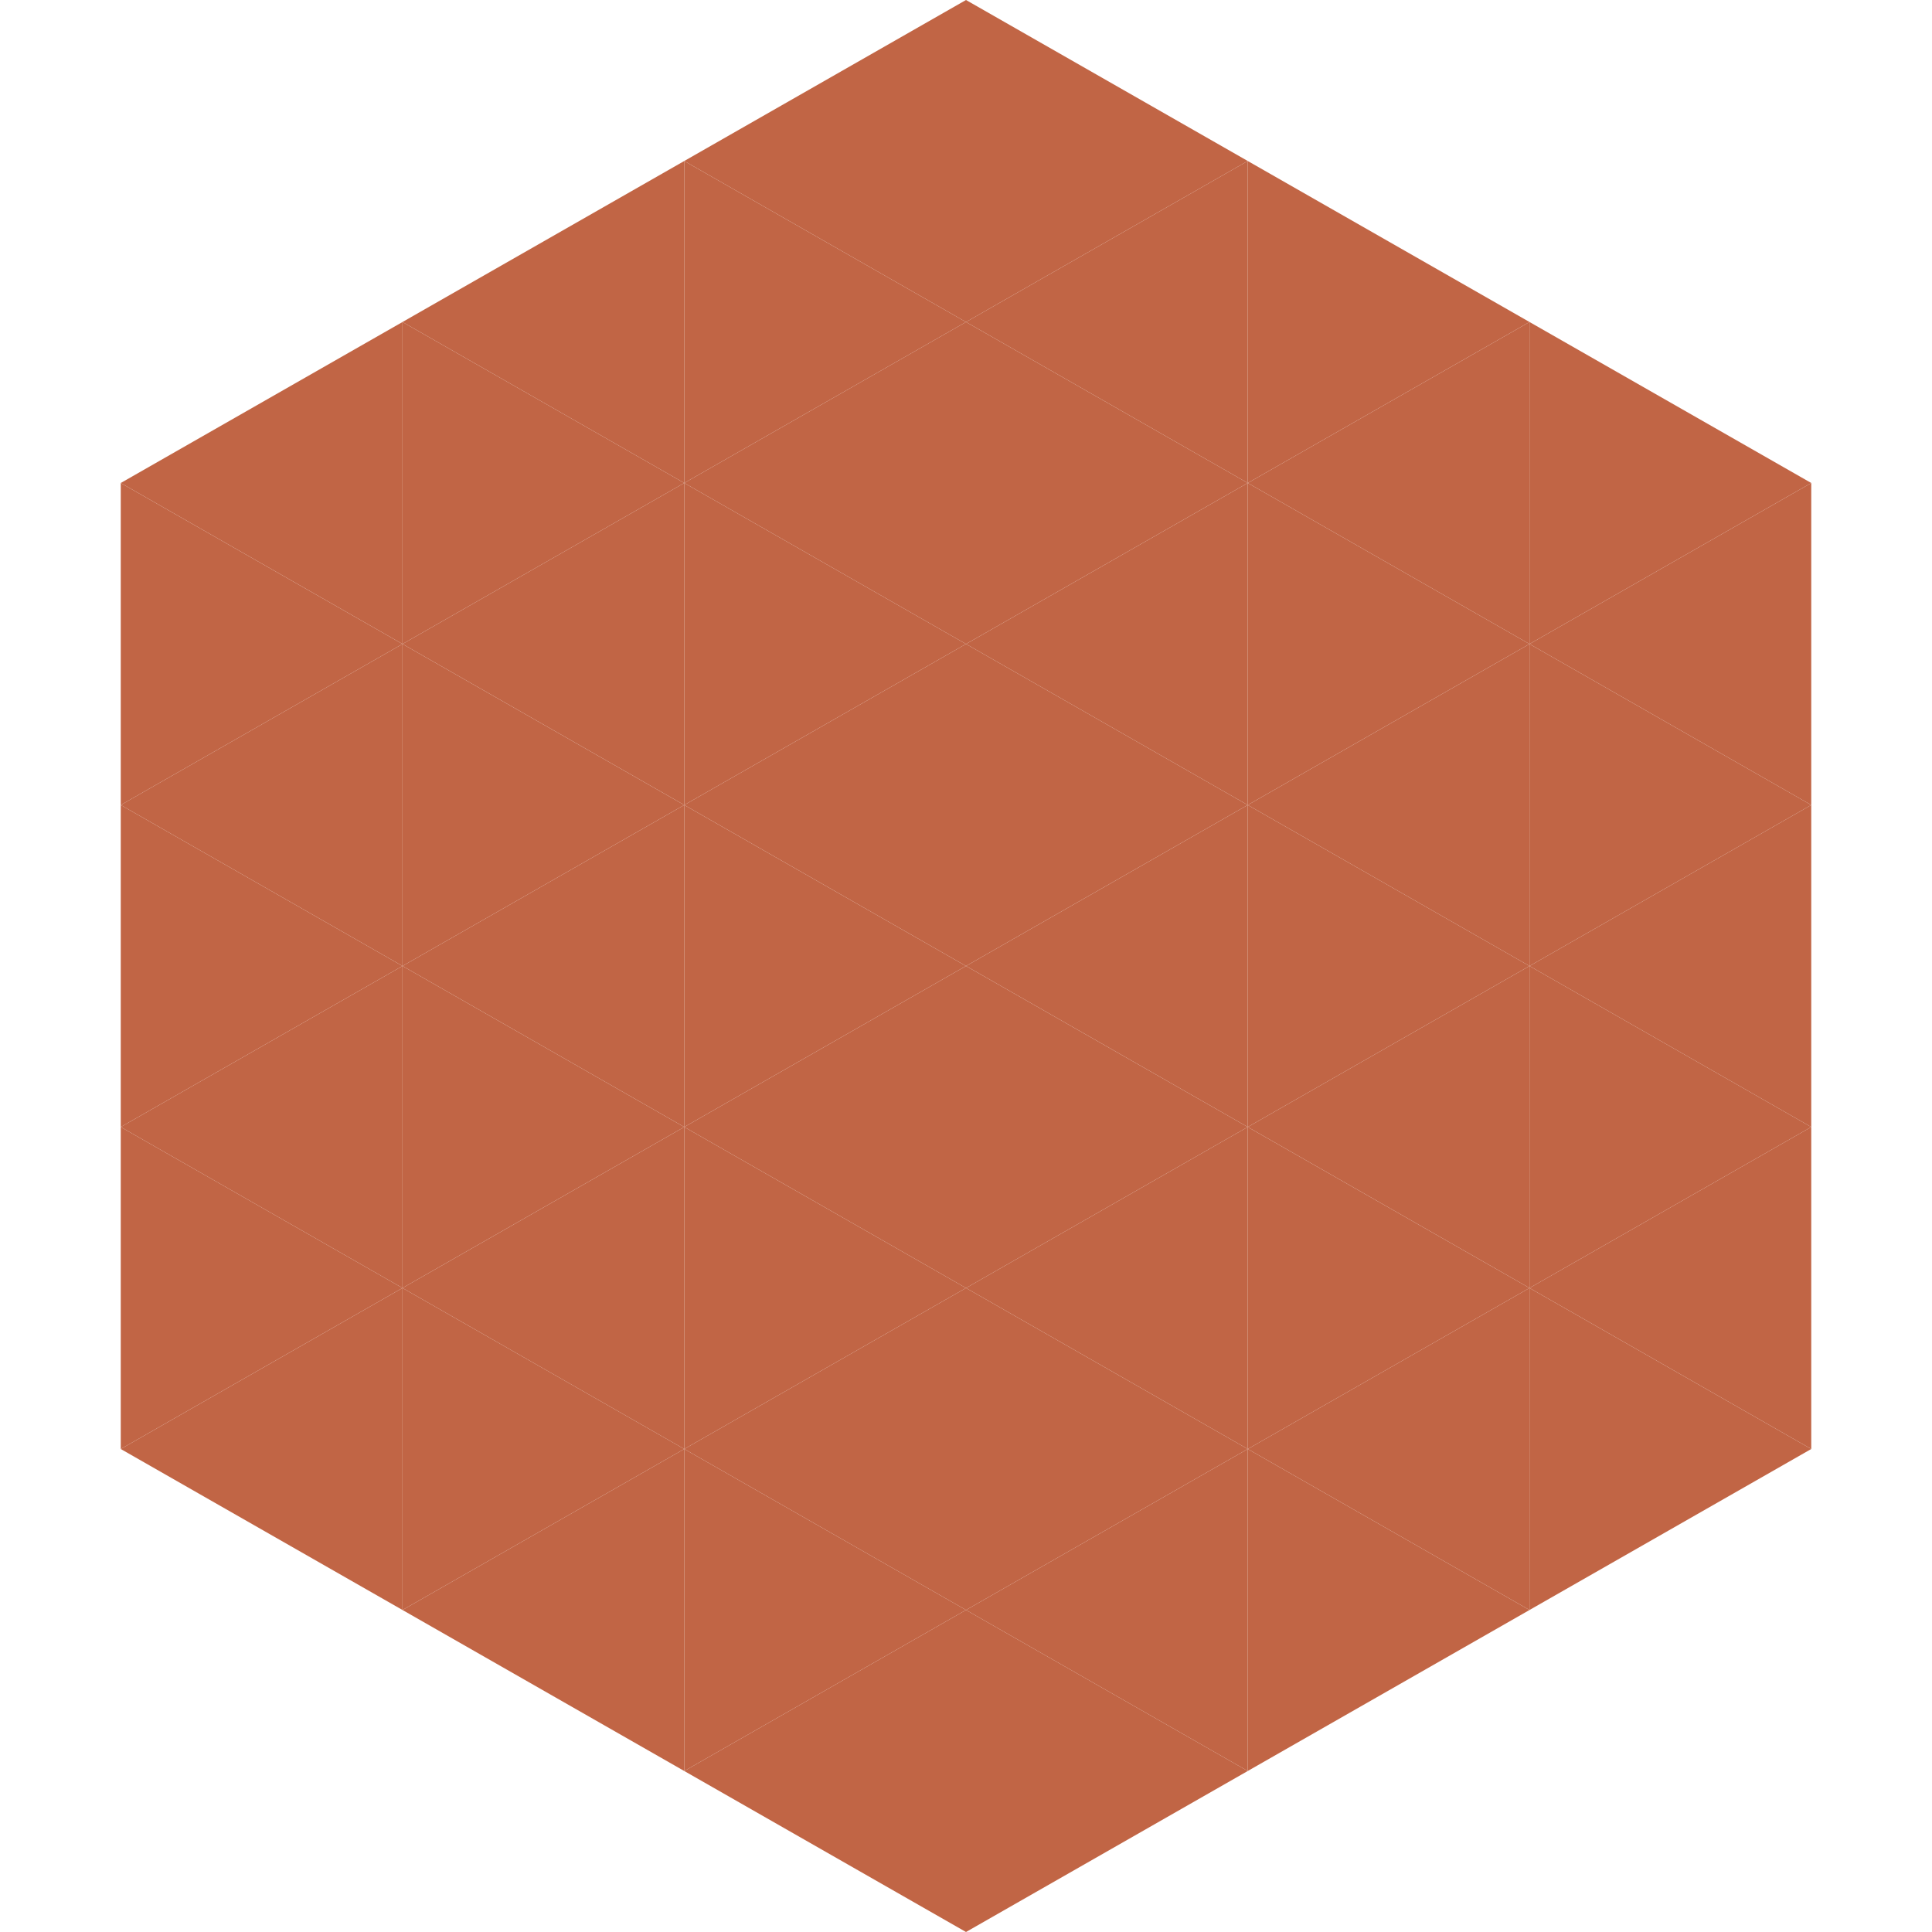
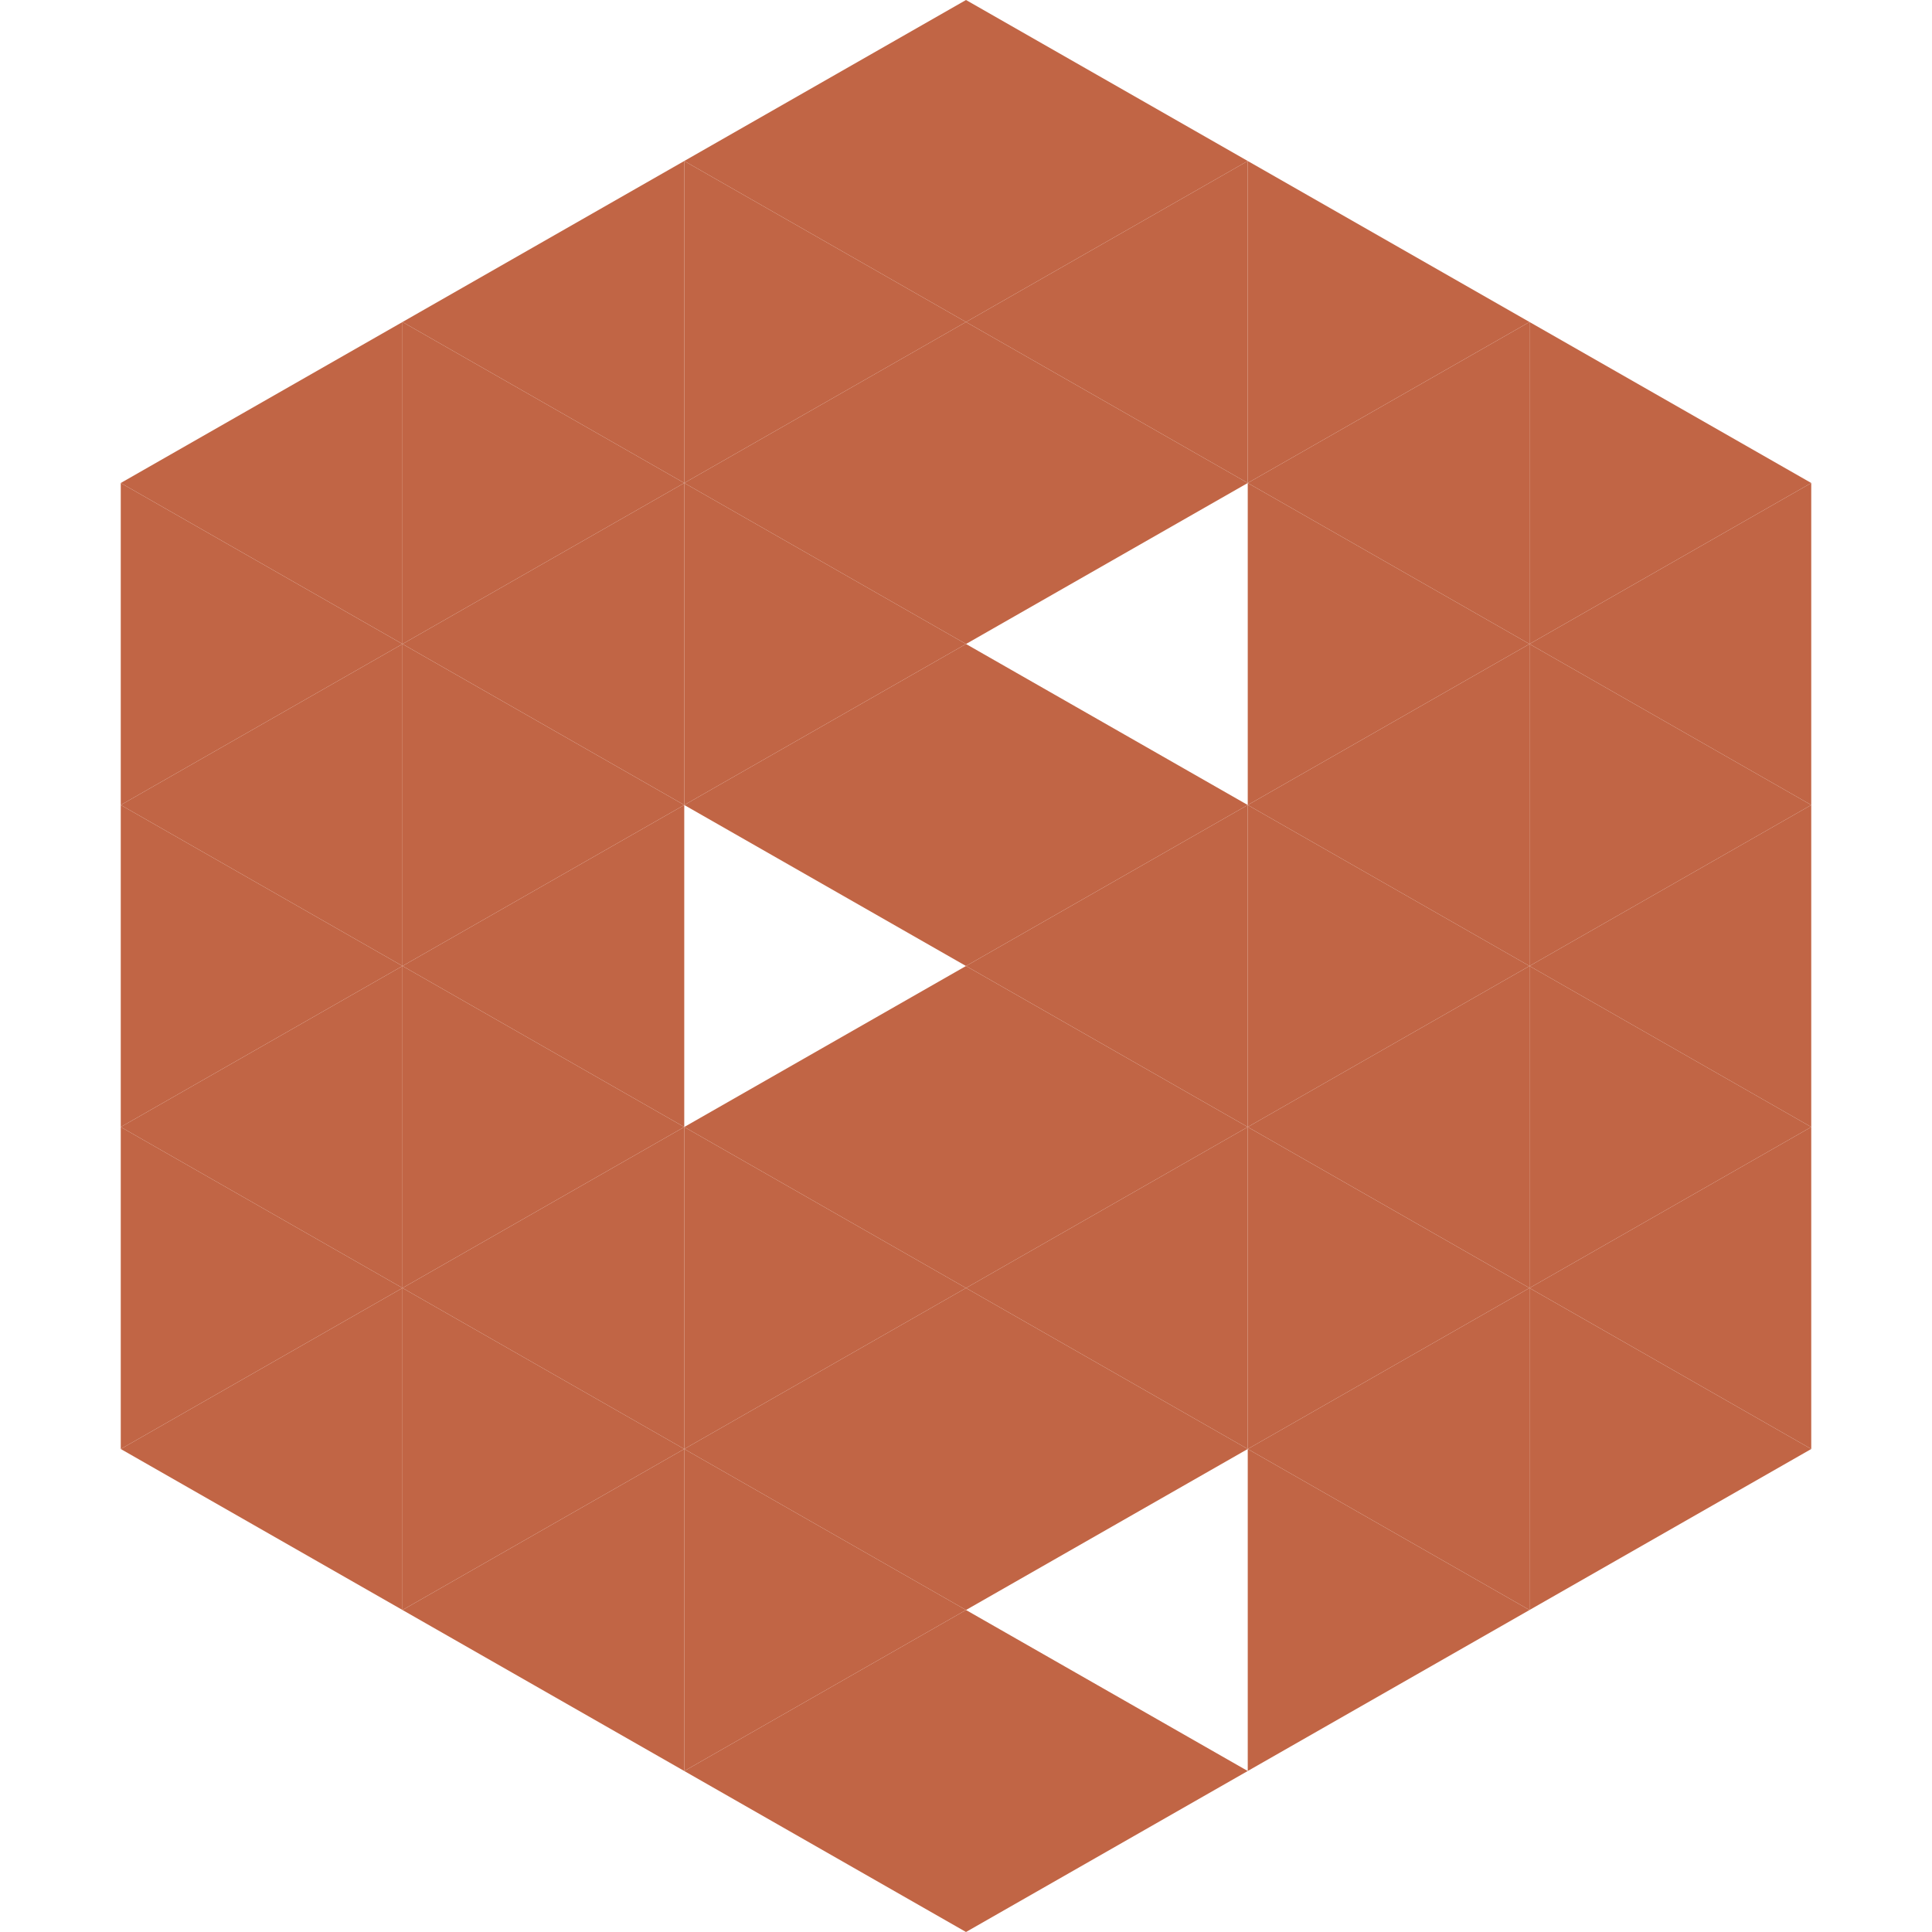
<svg xmlns="http://www.w3.org/2000/svg" width="240" height="240">
  <polygon points="50,40 15,60 50,80" style="fill:rgb(193,101,69)" />
  <polygon points="190,40 225,60 190,80" style="fill:rgb(193,101,69)" />
  <polygon points="15,60 50,80 15,100" style="fill:rgb(193,101,69)" />
  <polygon points="225,60 190,80 225,100" style="fill:rgb(193,101,69)" />
  <polygon points="50,80 15,100 50,120" style="fill:rgb(193,101,69)" />
  <polygon points="190,80 225,100 190,120" style="fill:rgb(193,101,69)" />
  <polygon points="15,100 50,120 15,140" style="fill:rgb(193,101,69)" />
  <polygon points="225,100 190,120 225,140" style="fill:rgb(193,101,69)" />
  <polygon points="50,120 15,140 50,160" style="fill:rgb(193,101,69)" />
  <polygon points="190,120 225,140 190,160" style="fill:rgb(193,101,69)" />
  <polygon points="15,140 50,160 15,180" style="fill:rgb(193,101,69)" />
  <polygon points="225,140 190,160 225,180" style="fill:rgb(193,101,69)" />
  <polygon points="50,160 15,180 50,200" style="fill:rgb(193,101,69)" />
  <polygon points="190,160 225,180 190,200" style="fill:rgb(193,101,69)" />
-   <polygon points="15,180 50,200 15,220" style="fill:rgb(255,255,255); fill-opacity:0" />
  <polygon points="225,180 190,200 225,220" style="fill:rgb(255,255,255); fill-opacity:0" />
  <polygon points="50,0 85,20 50,40" style="fill:rgb(255,255,255); fill-opacity:0" />
  <polygon points="190,0 155,20 190,40" style="fill:rgb(255,255,255); fill-opacity:0" />
  <polygon points="85,20 50,40 85,60" style="fill:rgb(193,101,69)" />
  <polygon points="155,20 190,40 155,60" style="fill:rgb(193,101,69)" />
  <polygon points="50,40 85,60 50,80" style="fill:rgb(193,101,69)" />
  <polygon points="190,40 155,60 190,80" style="fill:rgb(193,101,69)" />
  <polygon points="85,60 50,80 85,100" style="fill:rgb(193,101,69)" />
  <polygon points="155,60 190,80 155,100" style="fill:rgb(193,101,69)" />
  <polygon points="50,80 85,100 50,120" style="fill:rgb(193,101,69)" />
  <polygon points="190,80 155,100 190,120" style="fill:rgb(193,101,69)" />
  <polygon points="85,100 50,120 85,140" style="fill:rgb(193,101,69)" />
  <polygon points="155,100 190,120 155,140" style="fill:rgb(193,101,69)" />
  <polygon points="50,120 85,140 50,160" style="fill:rgb(193,101,69)" />
  <polygon points="190,120 155,140 190,160" style="fill:rgb(193,101,69)" />
  <polygon points="85,140 50,160 85,180" style="fill:rgb(193,101,69)" />
  <polygon points="155,140 190,160 155,180" style="fill:rgb(193,101,69)" />
  <polygon points="50,160 85,180 50,200" style="fill:rgb(193,101,69)" />
  <polygon points="190,160 155,180 190,200" style="fill:rgb(193,101,69)" />
  <polygon points="85,180 50,200 85,220" style="fill:rgb(193,101,69)" />
  <polygon points="155,180 190,200 155,220" style="fill:rgb(193,101,69)" />
  <polygon points="120,0 85,20 120,40" style="fill:rgb(193,101,69)" />
  <polygon points="120,0 155,20 120,40" style="fill:rgb(193,101,69)" />
  <polygon points="85,20 120,40 85,60" style="fill:rgb(193,101,69)" />
  <polygon points="155,20 120,40 155,60" style="fill:rgb(193,101,69)" />
  <polygon points="120,40 85,60 120,80" style="fill:rgb(193,101,69)" />
  <polygon points="120,40 155,60 120,80" style="fill:rgb(193,101,69)" />
  <polygon points="85,60 120,80 85,100" style="fill:rgb(193,101,69)" />
-   <polygon points="155,60 120,80 155,100" style="fill:rgb(193,101,69)" />
  <polygon points="120,80 85,100 120,120" style="fill:rgb(193,101,69)" />
  <polygon points="120,80 155,100 120,120" style="fill:rgb(193,101,69)" />
-   <polygon points="85,100 120,120 85,140" style="fill:rgb(193,101,69)" />
  <polygon points="155,100 120,120 155,140" style="fill:rgb(193,101,69)" />
  <polygon points="120,120 85,140 120,160" style="fill:rgb(193,101,69)" />
  <polygon points="120,120 155,140 120,160" style="fill:rgb(193,101,69)" />
  <polygon points="85,140 120,160 85,180" style="fill:rgb(193,101,69)" />
  <polygon points="155,140 120,160 155,180" style="fill:rgb(193,101,69)" />
  <polygon points="120,160 85,180 120,200" style="fill:rgb(193,101,69)" />
  <polygon points="120,160 155,180 120,200" style="fill:rgb(193,101,69)" />
  <polygon points="85,180 120,200 85,220" style="fill:rgb(193,101,69)" />
-   <polygon points="155,180 120,200 155,220" style="fill:rgb(193,101,69)" />
  <polygon points="120,200 85,220 120,240" style="fill:rgb(193,101,69)" />
  <polygon points="120,200 155,220 120,240" style="fill:rgb(193,101,69)" />
  <polygon points="85,220 120,240 85,260" style="fill:rgb(255,255,255); fill-opacity:0" />
  <polygon points="155,220 120,240 155,260" style="fill:rgb(255,255,255); fill-opacity:0" />
</svg>